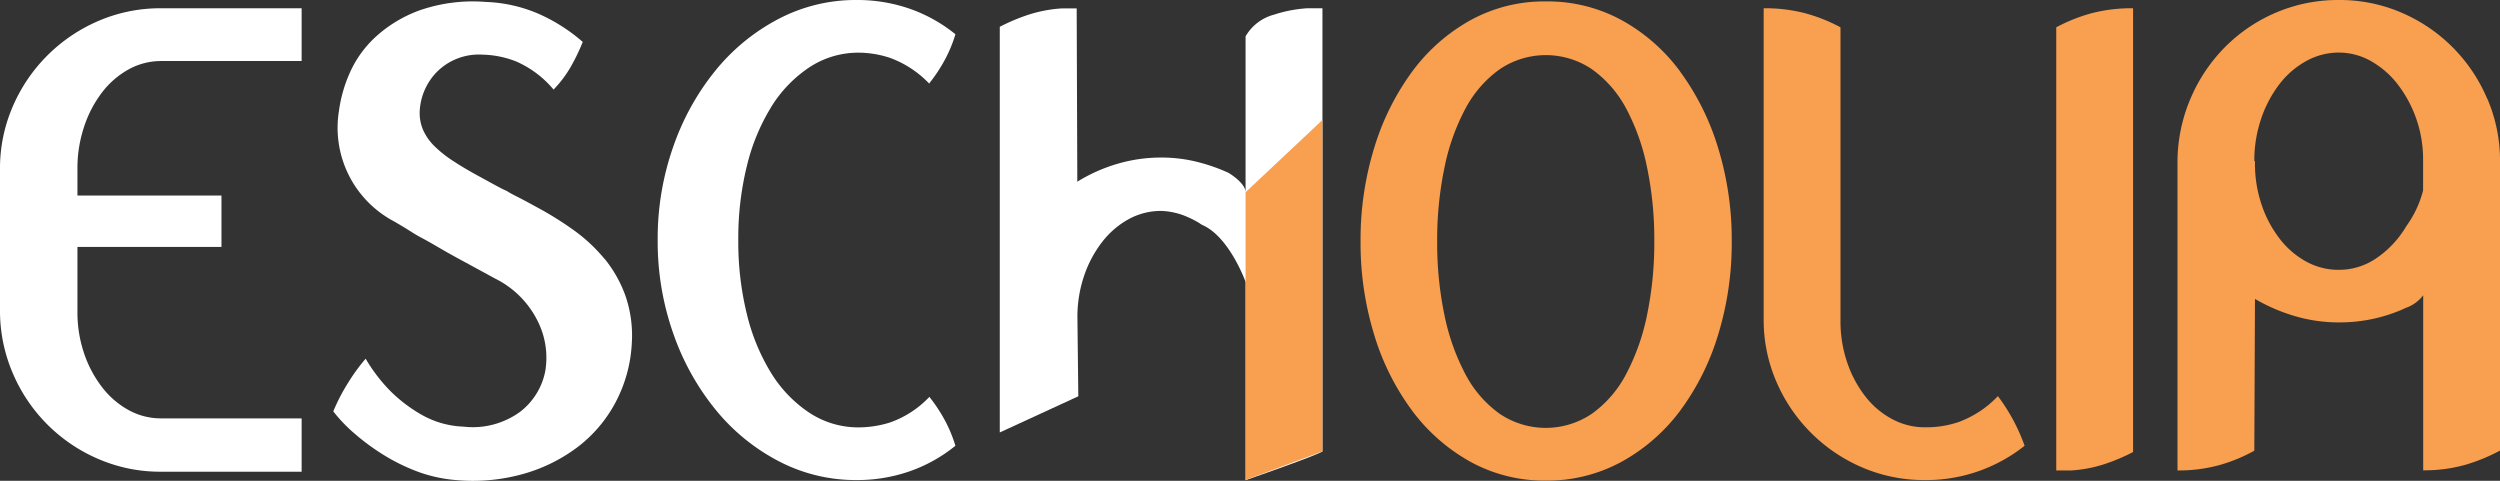
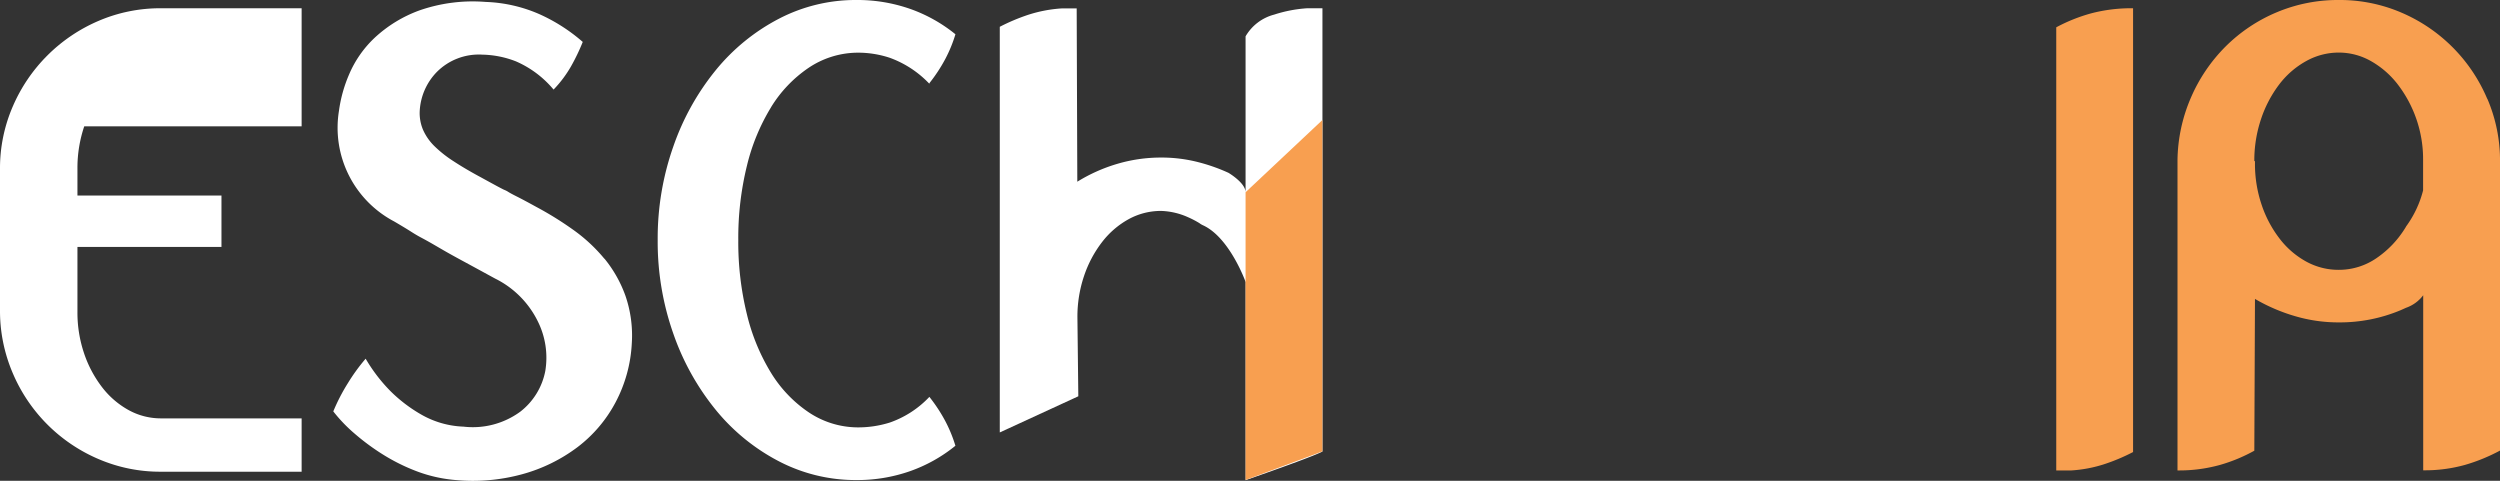
<svg xmlns="http://www.w3.org/2000/svg" width="92" height="17.693" viewBox="0 0 92 17.693">
  <rect x="0" y="0" width="92" height="17.693" fill="#333333" stroke="none" />
  <defs>
    <clipPath id="clip-path">
      <rect id="Rectangle_320" data-name="Rectangle 320" width="92" height="17.693" fill="#fff" />
    </clipPath>
    <clipPath id="clip-path-2">
      <rect id="Rectangle_321" data-name="Rectangle 321" width="92" height="17.693" fill="#f89f50" />
    </clipPath>
  </defs>
  <g id="Groupe_4109" data-name="Groupe 4109" transform="translate(0 -2)">
    <g id="Groupe_3858" data-name="Groupe 3858" transform="translate(0 2)">
      <g id="Groupe_3857" data-name="Groupe 3857" clip-path="url(#clip-path)">
-         <path id="Tracé_4101" data-name="Tracé 4101" d="M3.621,1.739A6.005,6.005,0,0,0,.467,4.893,5.727,5.727,0,0,0,0,7.206v5.163a5.811,5.811,0,0,0,.467,2.325,5.969,5.969,0,0,0,3.153,3.165,5.731,5.731,0,0,0,2.313.468H11.1V16.364H5.934a2.459,2.459,0,0,1-1.192-.3,3.14,3.14,0,0,1-.981-.841,4.263,4.263,0,0,1-.666-1.25,4.671,4.671,0,0,1-.245-1.53V10.056h5.3V8.164H2.85v-1A4.777,4.777,0,0,1,3.1,5.617a4.244,4.244,0,0,1,.666-1.262,3.153,3.153,0,0,1,.981-.841,2.47,2.47,0,0,1,1.192-.3H11.1V1.272H5.934a5.747,5.747,0,0,0-2.313.467" transform="translate(0 -0.968)" fill="#fff" />
+         <path id="Tracé_4101" data-name="Tracé 4101" d="M3.621,1.739A6.005,6.005,0,0,0,.467,4.893,5.727,5.727,0,0,0,0,7.206v5.163a5.811,5.811,0,0,0,.467,2.325,5.969,5.969,0,0,0,3.153,3.165,5.731,5.731,0,0,0,2.313.468H11.1V16.364H5.934a2.459,2.459,0,0,1-1.192-.3,3.14,3.14,0,0,1-.981-.841,4.263,4.263,0,0,1-.666-1.25,4.671,4.671,0,0,1-.245-1.53V10.056h5.3V8.164H2.85v-1A4.777,4.777,0,0,1,3.1,5.617H11.1V1.272H5.934a5.747,5.747,0,0,0-2.313.467" transform="translate(0 -0.968)" fill="#fff" />
        <path id="Tracé_4102" data-name="Tracé 4102" d="M61.314,9.71a5.963,5.963,0,0,0-1.145-1.063,12.311,12.311,0,0,0-1.355-.841q-.467-.257-.7-.374c-.156-.078-.265-.136-.327-.175a.856.856,0,0,0-.129-.07.815.815,0,0,1-.1-.047c-.047-.023-.129-.066-.245-.129s-.3-.163-.549-.3q-.56-.3-.993-.584a4.366,4.366,0,0,1-.712-.561,1.942,1.942,0,0,1-.421-.607,1.579,1.579,0,0,1-.117-.724,2.221,2.221,0,0,1,.63-1.4A2.181,2.181,0,0,1,56.828,2.2a3.574,3.574,0,0,1,1.226.245,3.734,3.734,0,0,1,1.39,1.04l.023-.023a4.318,4.318,0,0,0,.619-.83,7.432,7.432,0,0,0,.432-.9A6.391,6.391,0,0,0,58.9.7,5.381,5.381,0,0,0,56.945.26,5.962,5.962,0,0,0,54.5.575a4.853,4.853,0,0,0-1.635,1,3.994,3.994,0,0,0-.946,1.355,5.1,5.1,0,0,0-.373,1.343,3.894,3.894,0,0,0,2.032,4.065q.4.234.619.374t.4.234q.175.094.339.187l.443.257q.281.163.736.409t1.18.642a3.451,3.451,0,0,1,1.565,1.565,2.994,2.994,0,0,1,.28,1.834,2.484,2.484,0,0,1-.922,1.5,2.958,2.958,0,0,1-2.091.549,3.363,3.363,0,0,1-1.53-.432,5.444,5.444,0,0,1-1.133-.853,5.981,5.981,0,0,1-.935-1.215,6.877,6.877,0,0,0-.654.9,6.952,6.952,0,0,0-.537,1.039,5.592,5.592,0,0,0,.771.806,8.335,8.335,0,0,0,1.04.771,7.064,7.064,0,0,0,1.238.619,5.275,5.275,0,0,0,1.413.327,6.877,6.877,0,0,0,2.488-.21,6.028,6.028,0,0,0,2.032-.993A5.018,5.018,0,0,0,61.723,15a5.187,5.187,0,0,0,.6-2.172,4.481,4.481,0,0,0-.233-1.752,4.616,4.616,0,0,0-.771-1.367" transform="translate(-39.073 -0.189)" fill="#fff" />
        <path id="Tracé_4103" data-name="Tracé 4103" d="M105.476,3.948A4.729,4.729,0,0,1,106.854,2.5a3.262,3.262,0,0,1,1.764-.561,3.709,3.709,0,0,1,1.227.187,3.786,3.786,0,0,1,1.46.958V3.06a5.79,5.79,0,0,0,.584-.888,5.067,5.067,0,0,0,.374-.911,5.6,5.6,0,0,0-1.67-.935A5.875,5.875,0,0,0,108.618,0a6.116,6.116,0,0,0-2.85.689,7.415,7.415,0,0,0-2.324,1.892A9.226,9.226,0,0,0,101.878,5.4a10.177,10.177,0,0,0-.572,3.434,10.18,10.18,0,0,0,.572,3.435,9.217,9.217,0,0,0,1.565,2.815,7.4,7.4,0,0,0,2.324,1.892,6.111,6.111,0,0,0,2.85.69,5.863,5.863,0,0,0,1.975-.327,5.588,5.588,0,0,0,1.67-.935,5.1,5.1,0,0,0-.374-.911,5.848,5.848,0,0,0-.584-.888,3.652,3.652,0,0,1-1.46.946,3.877,3.877,0,0,1-1.227.176,3.264,3.264,0,0,1-1.764-.561,4.732,4.732,0,0,1-1.378-1.449,7.456,7.456,0,0,1-.888-2.161,11.108,11.108,0,0,1-.315-2.722,11.113,11.113,0,0,1,.315-2.722,7.458,7.458,0,0,1,.888-2.16" transform="translate(-77.103 0)" fill="#fff" />
        <path id="Tracé_4104" data-name="Tracé 4104" d="M165.32,1.271a4.966,4.966,0,0,0-1.214.234,1.719,1.719,0,0,0-1.051.8v5.74c0-.35-.631-.719-.631-.719a6.635,6.635,0,0,0-1.18-.409,5.433,5.433,0,0,0-1.3-.152A5.656,5.656,0,0,0,158.323,7a6.015,6.015,0,0,0-1.46.654l-.023-6.378H156.3a5.019,5.019,0,0,0-1.239.234,7.212,7.212,0,0,0-1.051.443l0,14.928L156.9,15.55l-.033-2.9a4.676,4.676,0,0,1,.245-1.53,4.253,4.253,0,0,1,.666-1.25,3.155,3.155,0,0,1,.981-.841,2.473,2.473,0,0,1,1.191-.3,2.616,2.616,0,0,1,.991.233,3.379,3.379,0,0,1,.416.217.629.629,0,0,0,.126.076c.99.448,1.575,2.093,1.575,2.093v7.288s2.421-.835,2.826-1.053V1.271Z" transform="translate(-117.218 -0.967)" fill="#fff" />
      </g>
    </g>
    <g id="Groupe_3860" data-name="Groupe 3860" transform="translate(0 2)">
      <g id="Groupe_3859" data-name="Groupe 3859" clip-path="url(#clip-path-2)">
-         <path id="Tracé_4105" data-name="Tracé 4105" d="M221.318,2.777A6.683,6.683,0,0,0,219.157.884,5.7,5.7,0,0,0,216.377.2a5.637,5.637,0,0,0-2.769.689,6.721,6.721,0,0,0-2.149,1.892,9.267,9.267,0,0,0-1.4,2.815,11.476,11.476,0,0,0-.5,3.434,11.477,11.477,0,0,0,.5,3.434,9.1,9.1,0,0,0,1.4,2.8,6.783,6.783,0,0,0,2.149,1.881,5.642,5.642,0,0,0,2.769.689,5.708,5.708,0,0,0,2.78-.689,6.745,6.745,0,0,0,2.161-1.881,9.122,9.122,0,0,0,1.4-2.8,11.494,11.494,0,0,0,.5-3.434,11.493,11.493,0,0,0-.5-3.434,9.287,9.287,0,0,0-1.4-2.815M220.1,11.748a8.106,8.106,0,0,1-.771,2.172,4.159,4.159,0,0,1-1.25,1.448,3.029,3.029,0,0,1-3.411,0,4.161,4.161,0,0,1-1.25-1.448,8.073,8.073,0,0,1-.771-2.172,12.948,12.948,0,0,1-.269-2.722A12.949,12.949,0,0,1,212.65,6.3a7.9,7.9,0,0,1,.771-2.161,4.2,4.2,0,0,1,1.25-1.437,3.03,3.03,0,0,1,3.411,0,4.193,4.193,0,0,1,1.25,1.437A7.93,7.93,0,0,1,220.1,6.3a13,13,0,0,1,.268,2.722,13,13,0,0,1-.268,2.722" transform="translate(-159.49 -0.148)" fill="#f89f50" />
-         <path id="Tracé_4106" data-name="Tracé 4106" d="M280.293,15.569l-.023-.023a3.793,3.793,0,0,1-1.461.958,3.711,3.711,0,0,1-1.226.187,2.525,2.525,0,0,1-1.2-.3,3.076,3.076,0,0,1-.993-.84,4.251,4.251,0,0,1-.666-1.25,4.671,4.671,0,0,1-.245-1.53V1.972a6.178,6.178,0,0,0-1.285-.514,5.826,5.826,0,0,0-1.542-.187V12.7a5.724,5.724,0,0,0,.467,2.312,6.006,6.006,0,0,0,3.154,3.154,5.74,5.74,0,0,0,2.313.467,5.81,5.81,0,0,0,3.668-1.262,6.827,6.827,0,0,0-.4-.911,7,7,0,0,0-.561-.888" transform="translate(-206.749 -0.967)" fill="#f89f50" />
        <path id="Tracé_4107" data-name="Tracé 4107" d="M316.729,1.973V18.28h.561a4.928,4.928,0,0,0,1.215-.233,7.042,7.042,0,0,0,1.051-.444V1.272a5.824,5.824,0,0,0-1.542.187,6.17,6.17,0,0,0-1.285.514" transform="translate(-241.059 -0.968)" fill="#f89f50" />
        <path id="Tracé_4108" data-name="Tracé 4108" d="M346.8,3.633A5.975,5.975,0,0,0,343.65.467,5.739,5.739,0,0,0,341.338,0a5.808,5.808,0,0,0-2.29.455,5.88,5.88,0,0,0-1.881,1.262A6.033,6.033,0,0,0,335.894,3.6a5.964,5.964,0,0,0-.491,2.29V17.312a5.613,5.613,0,0,0,1.554-.2,5.965,5.965,0,0,0,1.273-.526L338.254,11a6.548,6.548,0,0,0,1.46.63,5.636,5.636,0,0,0,1.624.234,5.782,5.782,0,0,0,2.282-.451l.194-.087a1.337,1.337,0,0,0,.631-.461v6.442a5.485,5.485,0,0,0,1.542-.2,6.624,6.624,0,0,0,1.285-.526V5.934a5.763,5.763,0,0,0-.467-2.3M343.814,8.34l-.036.058a3.661,3.661,0,0,1-1.05,1.1,2.44,2.44,0,0,1-1.389.432,2.468,2.468,0,0,1-1.192-.3,3.133,3.133,0,0,1-.981-.841,4.245,4.245,0,0,1-.666-1.25A4.665,4.665,0,0,1,338.254,6v-.07h-.024a4.777,4.777,0,0,1,.245-1.542,4.4,4.4,0,0,1,.666-1.274,3.177,3.177,0,0,1,.993-.864,2.457,2.457,0,0,1,1.2-.315,2.392,2.392,0,0,1,1.191.315,3.292,3.292,0,0,1,.981.853,4.524,4.524,0,0,1,.935,2.78V7.006a3.871,3.871,0,0,1-.631,1.335" transform="translate(-255.271)" fill="#f89f50" />
        <path id="Tracé_4109" data-name="Tracé 4109" d="M191.857,31.739l2.826-1.053V18.493l-2.826,2.656Z" transform="translate(-146.02 -14.075)" fill="#f89f50" />
      </g>
    </g>
  </g>
</svg>